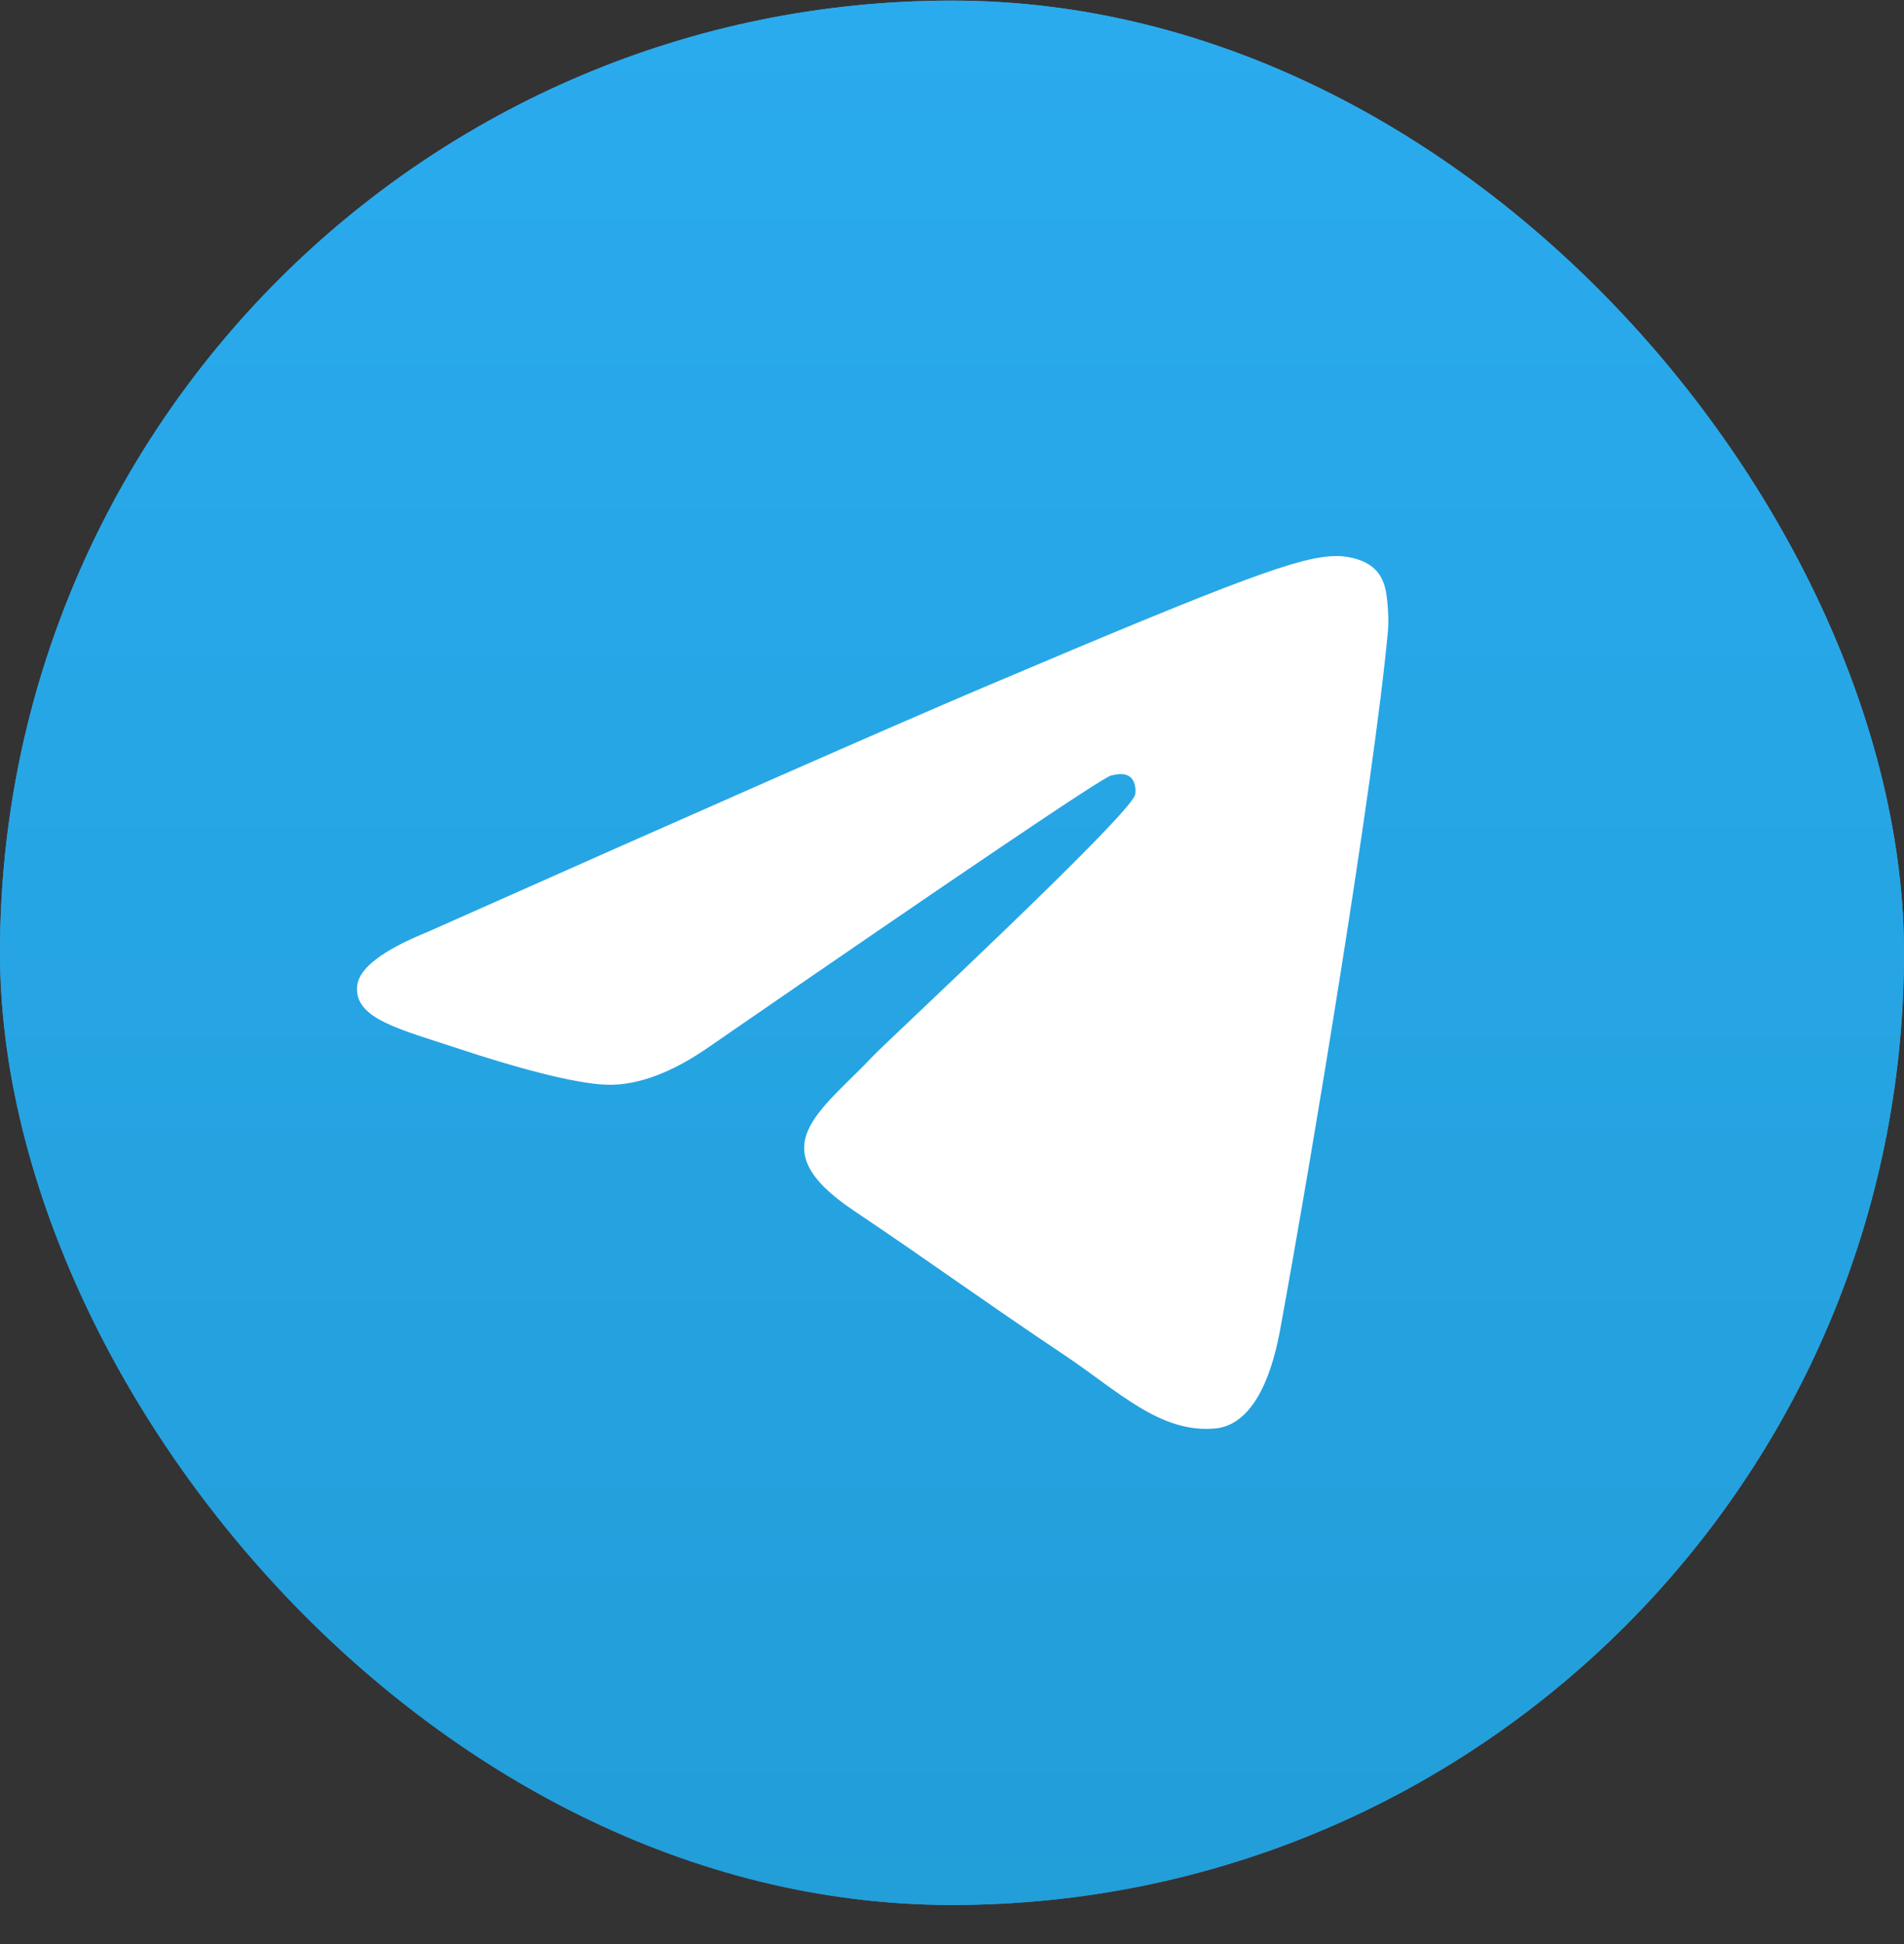
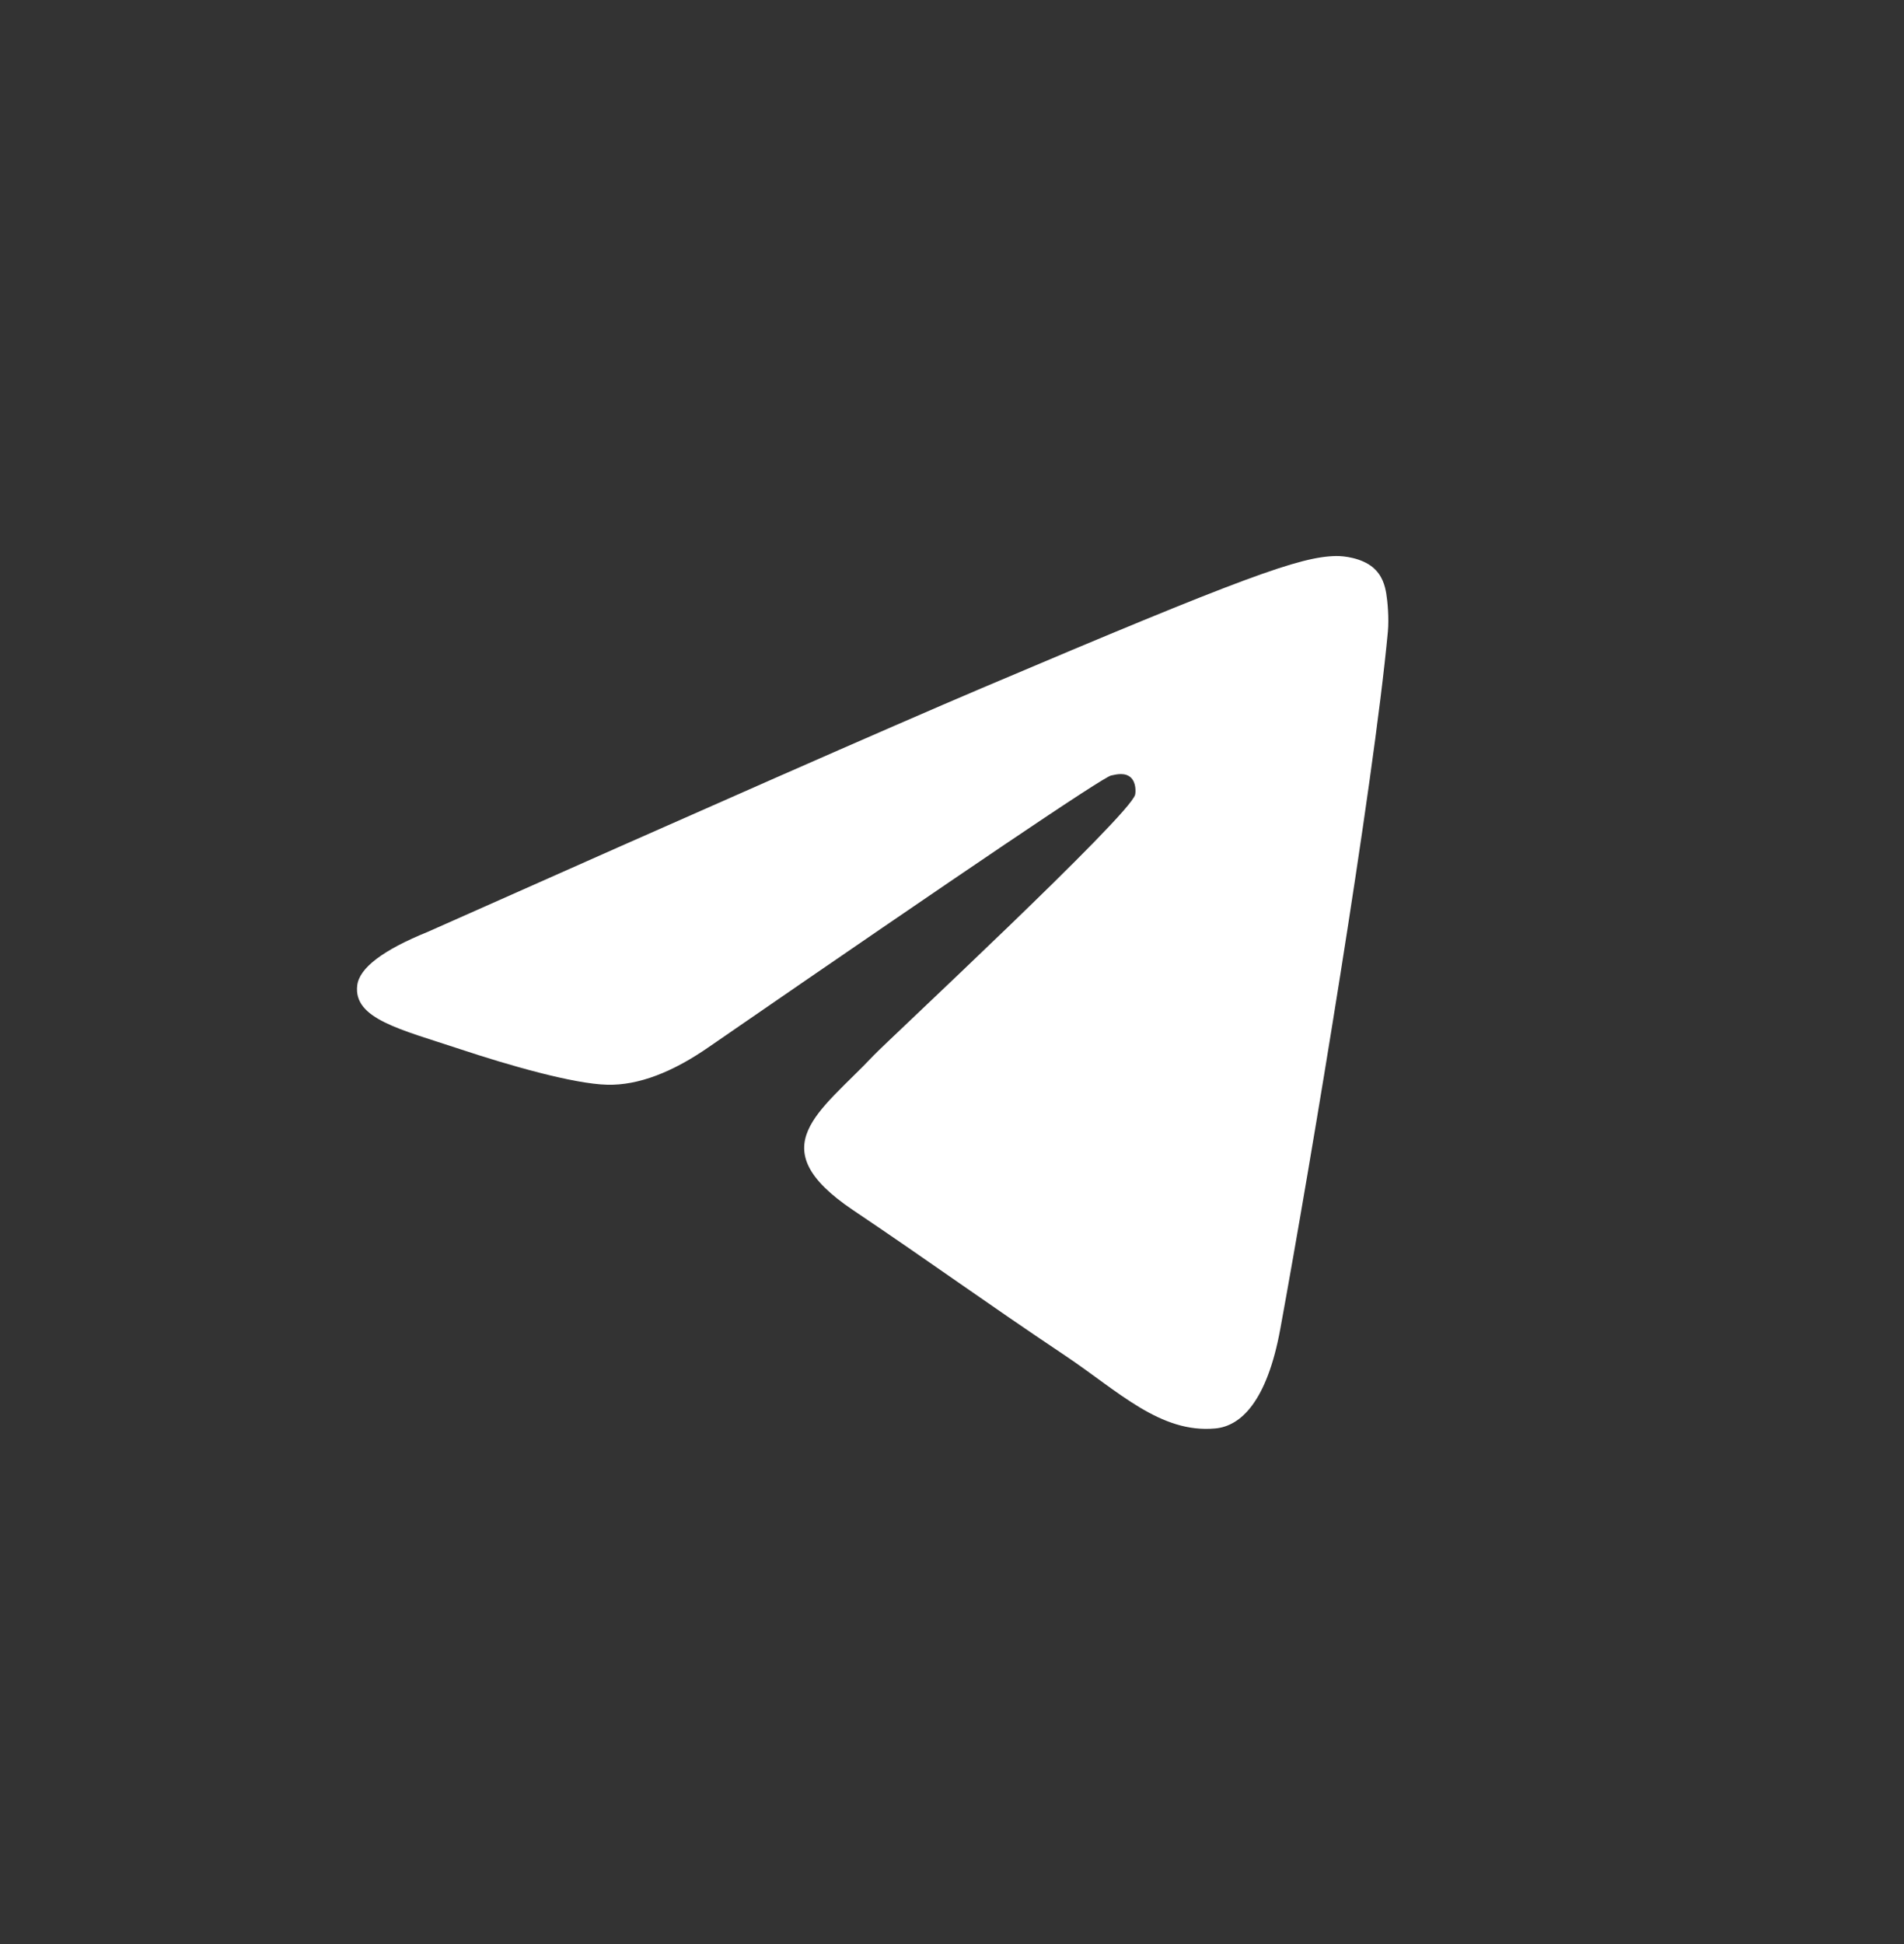
<svg xmlns="http://www.w3.org/2000/svg" width="48" height="49" viewBox="0 0 48 49" fill="none">
  <rect x="0" y="0" width="48" height="49" fill="#333333" stroke="none" />
-   <rect y="0.015" width="48" height="48" rx="24" fill="#419FD9" />
-   <rect y="0.015" width="48" height="48" rx="24" fill="url(#paint0_linear_17926_311)" />
  <path d="M10.787 23.486C17.767 20.381 22.421 18.334 24.749 17.345C31.398 14.522 32.779 14.031 33.68 14.015C33.878 14.011 34.321 14.062 34.608 14.299C34.85 14.5 34.916 14.771 34.948 14.961C34.98 15.151 35.02 15.585 34.988 15.923C34.628 19.789 33.069 29.169 32.276 33.498C31.94 35.329 31.28 35.944 30.64 36.004C29.25 36.134 28.194 35.066 26.847 34.164C24.74 32.754 23.55 31.876 21.504 30.5C19.141 28.91 20.673 28.035 22.02 26.607C22.373 26.233 28.498 20.544 28.617 20.028C28.632 19.964 28.645 19.723 28.506 19.596C28.366 19.469 28.159 19.512 28.01 19.547C27.799 19.596 24.432 21.867 17.911 26.362C16.956 27.032 16.09 27.358 15.315 27.341C14.46 27.322 12.816 26.848 11.594 26.442C10.094 25.944 8.903 25.681 9.006 24.836C9.06 24.396 9.654 23.946 10.787 23.486Z" fill="white" />
  <defs>
    <linearGradient id="paint0_linear_17926_311" x1="24" y1="0.015" x2="24" y2="47.658" gradientUnits="userSpaceOnUse">
      <stop stop-color="#2AABEE" />
      <stop offset="1" stop-color="#229ED9" />
    </linearGradient>
  </defs>
</svg>